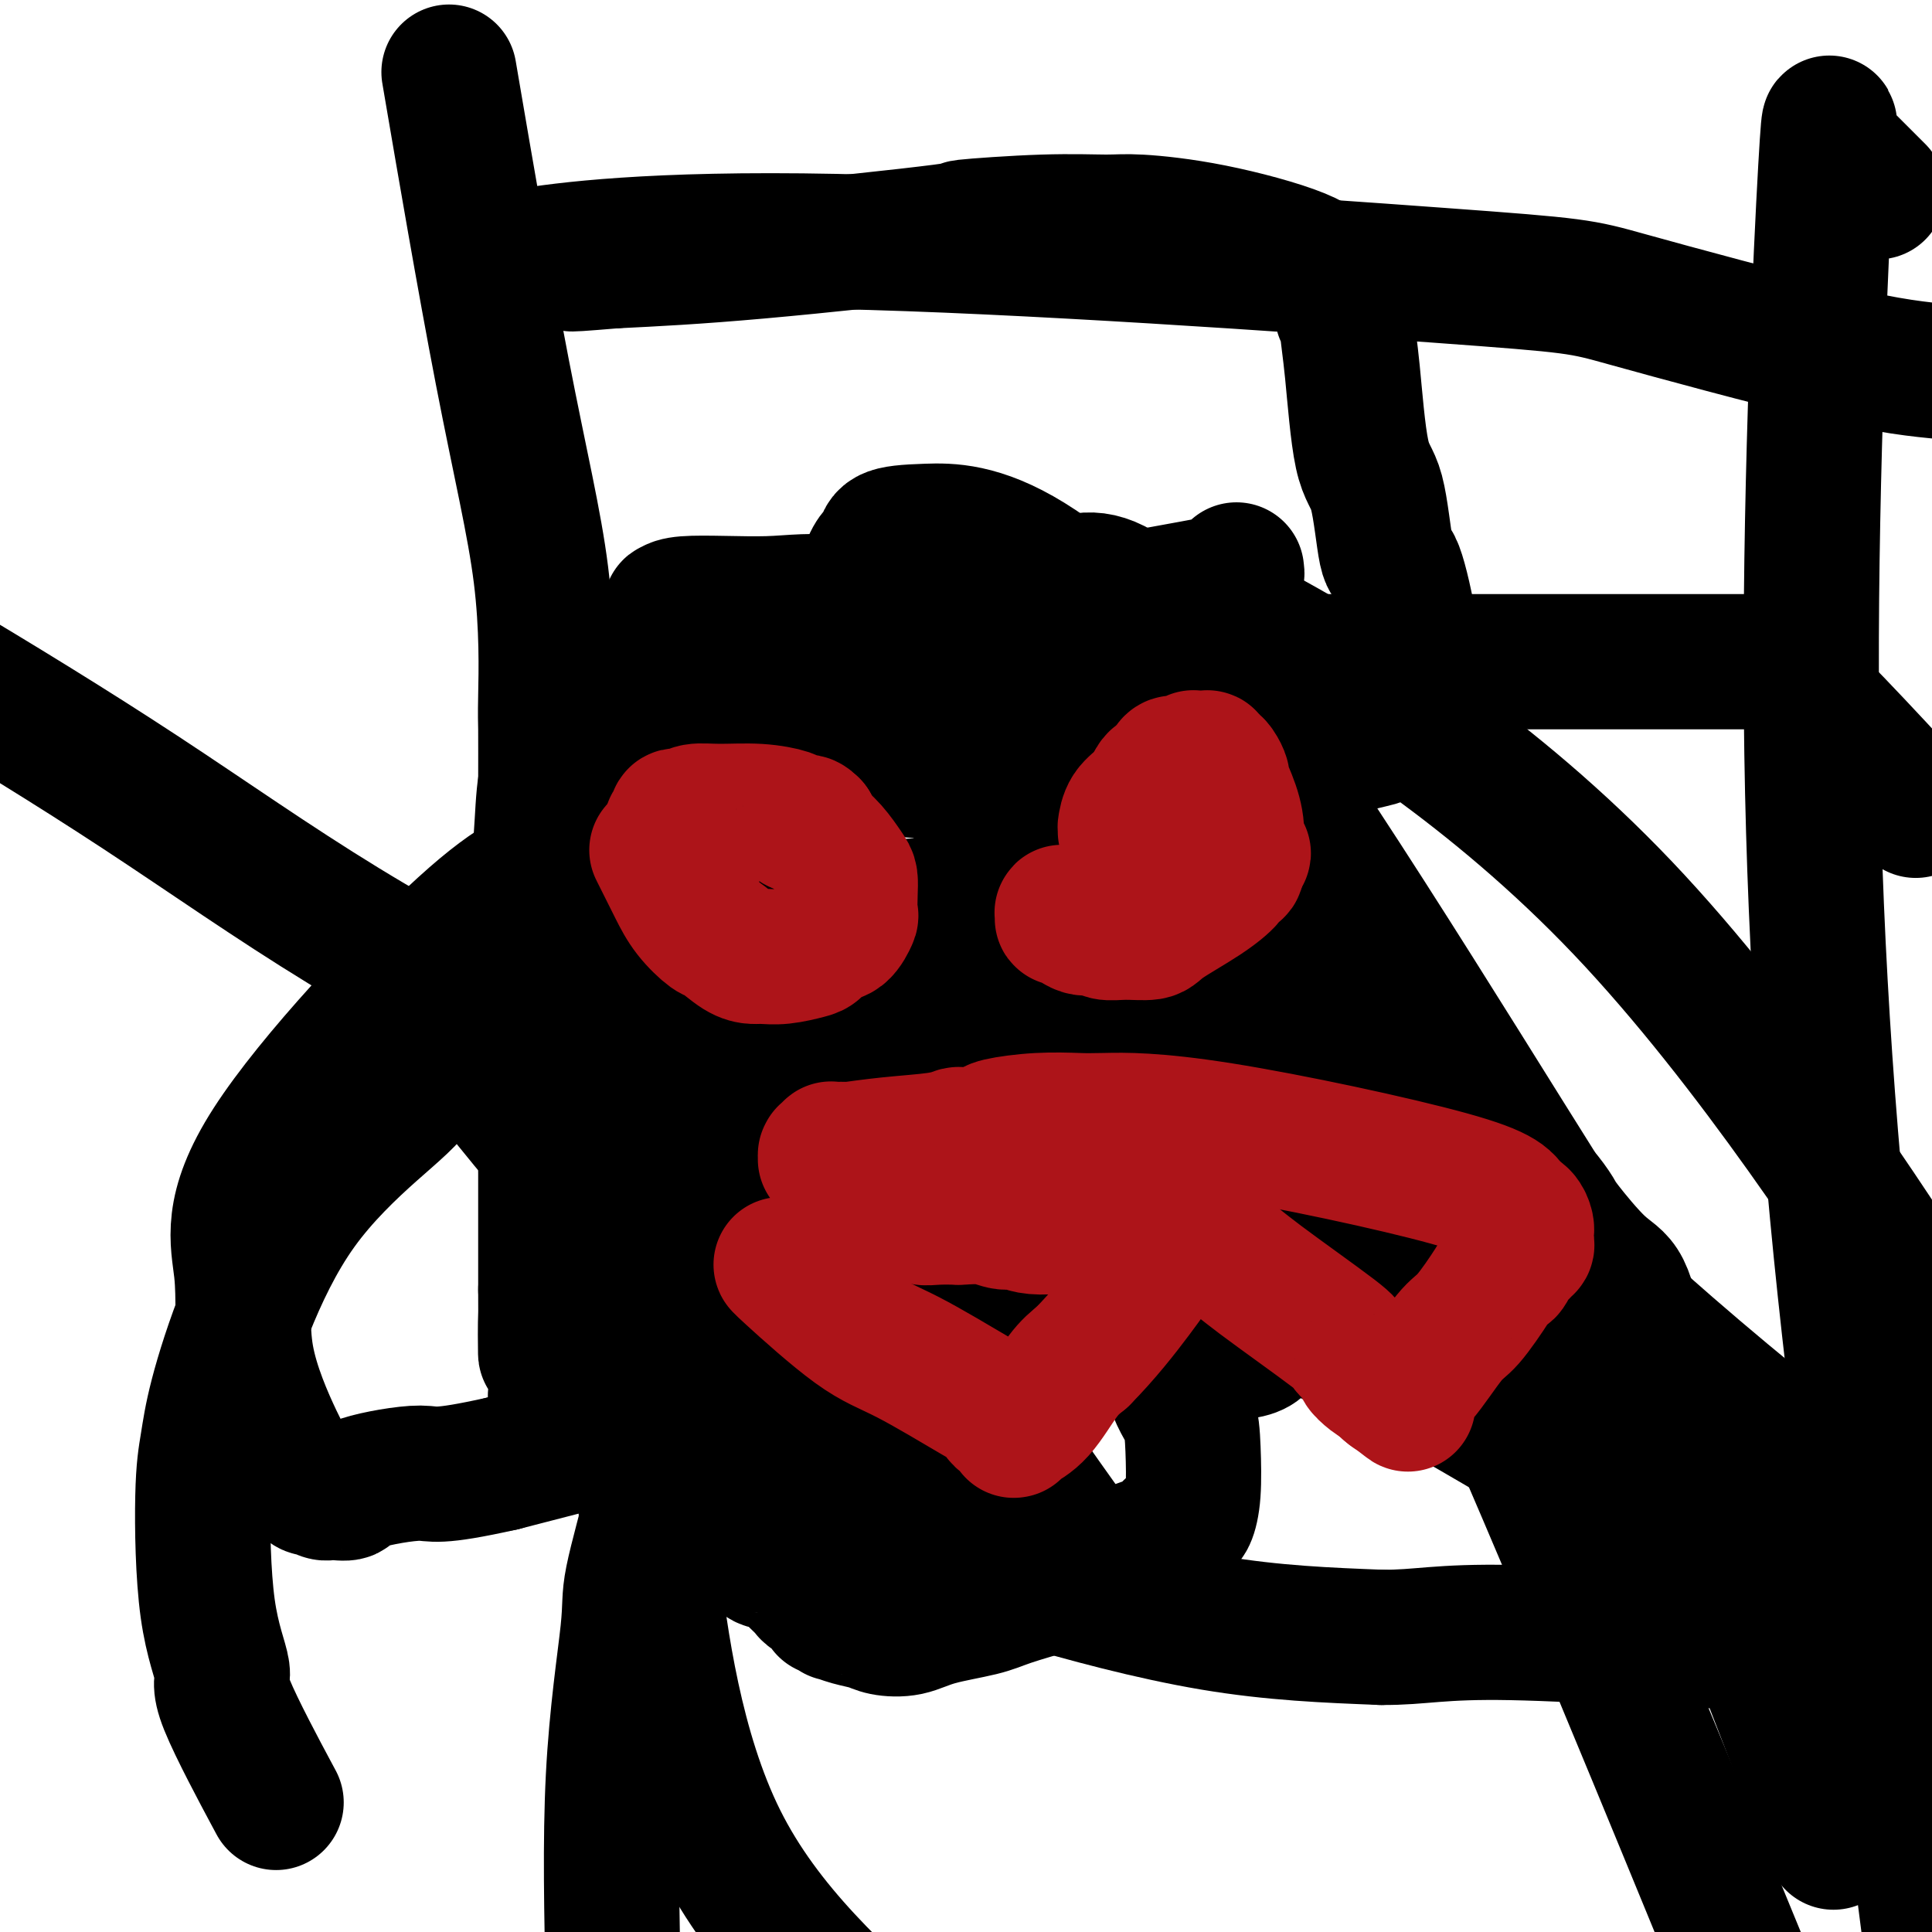
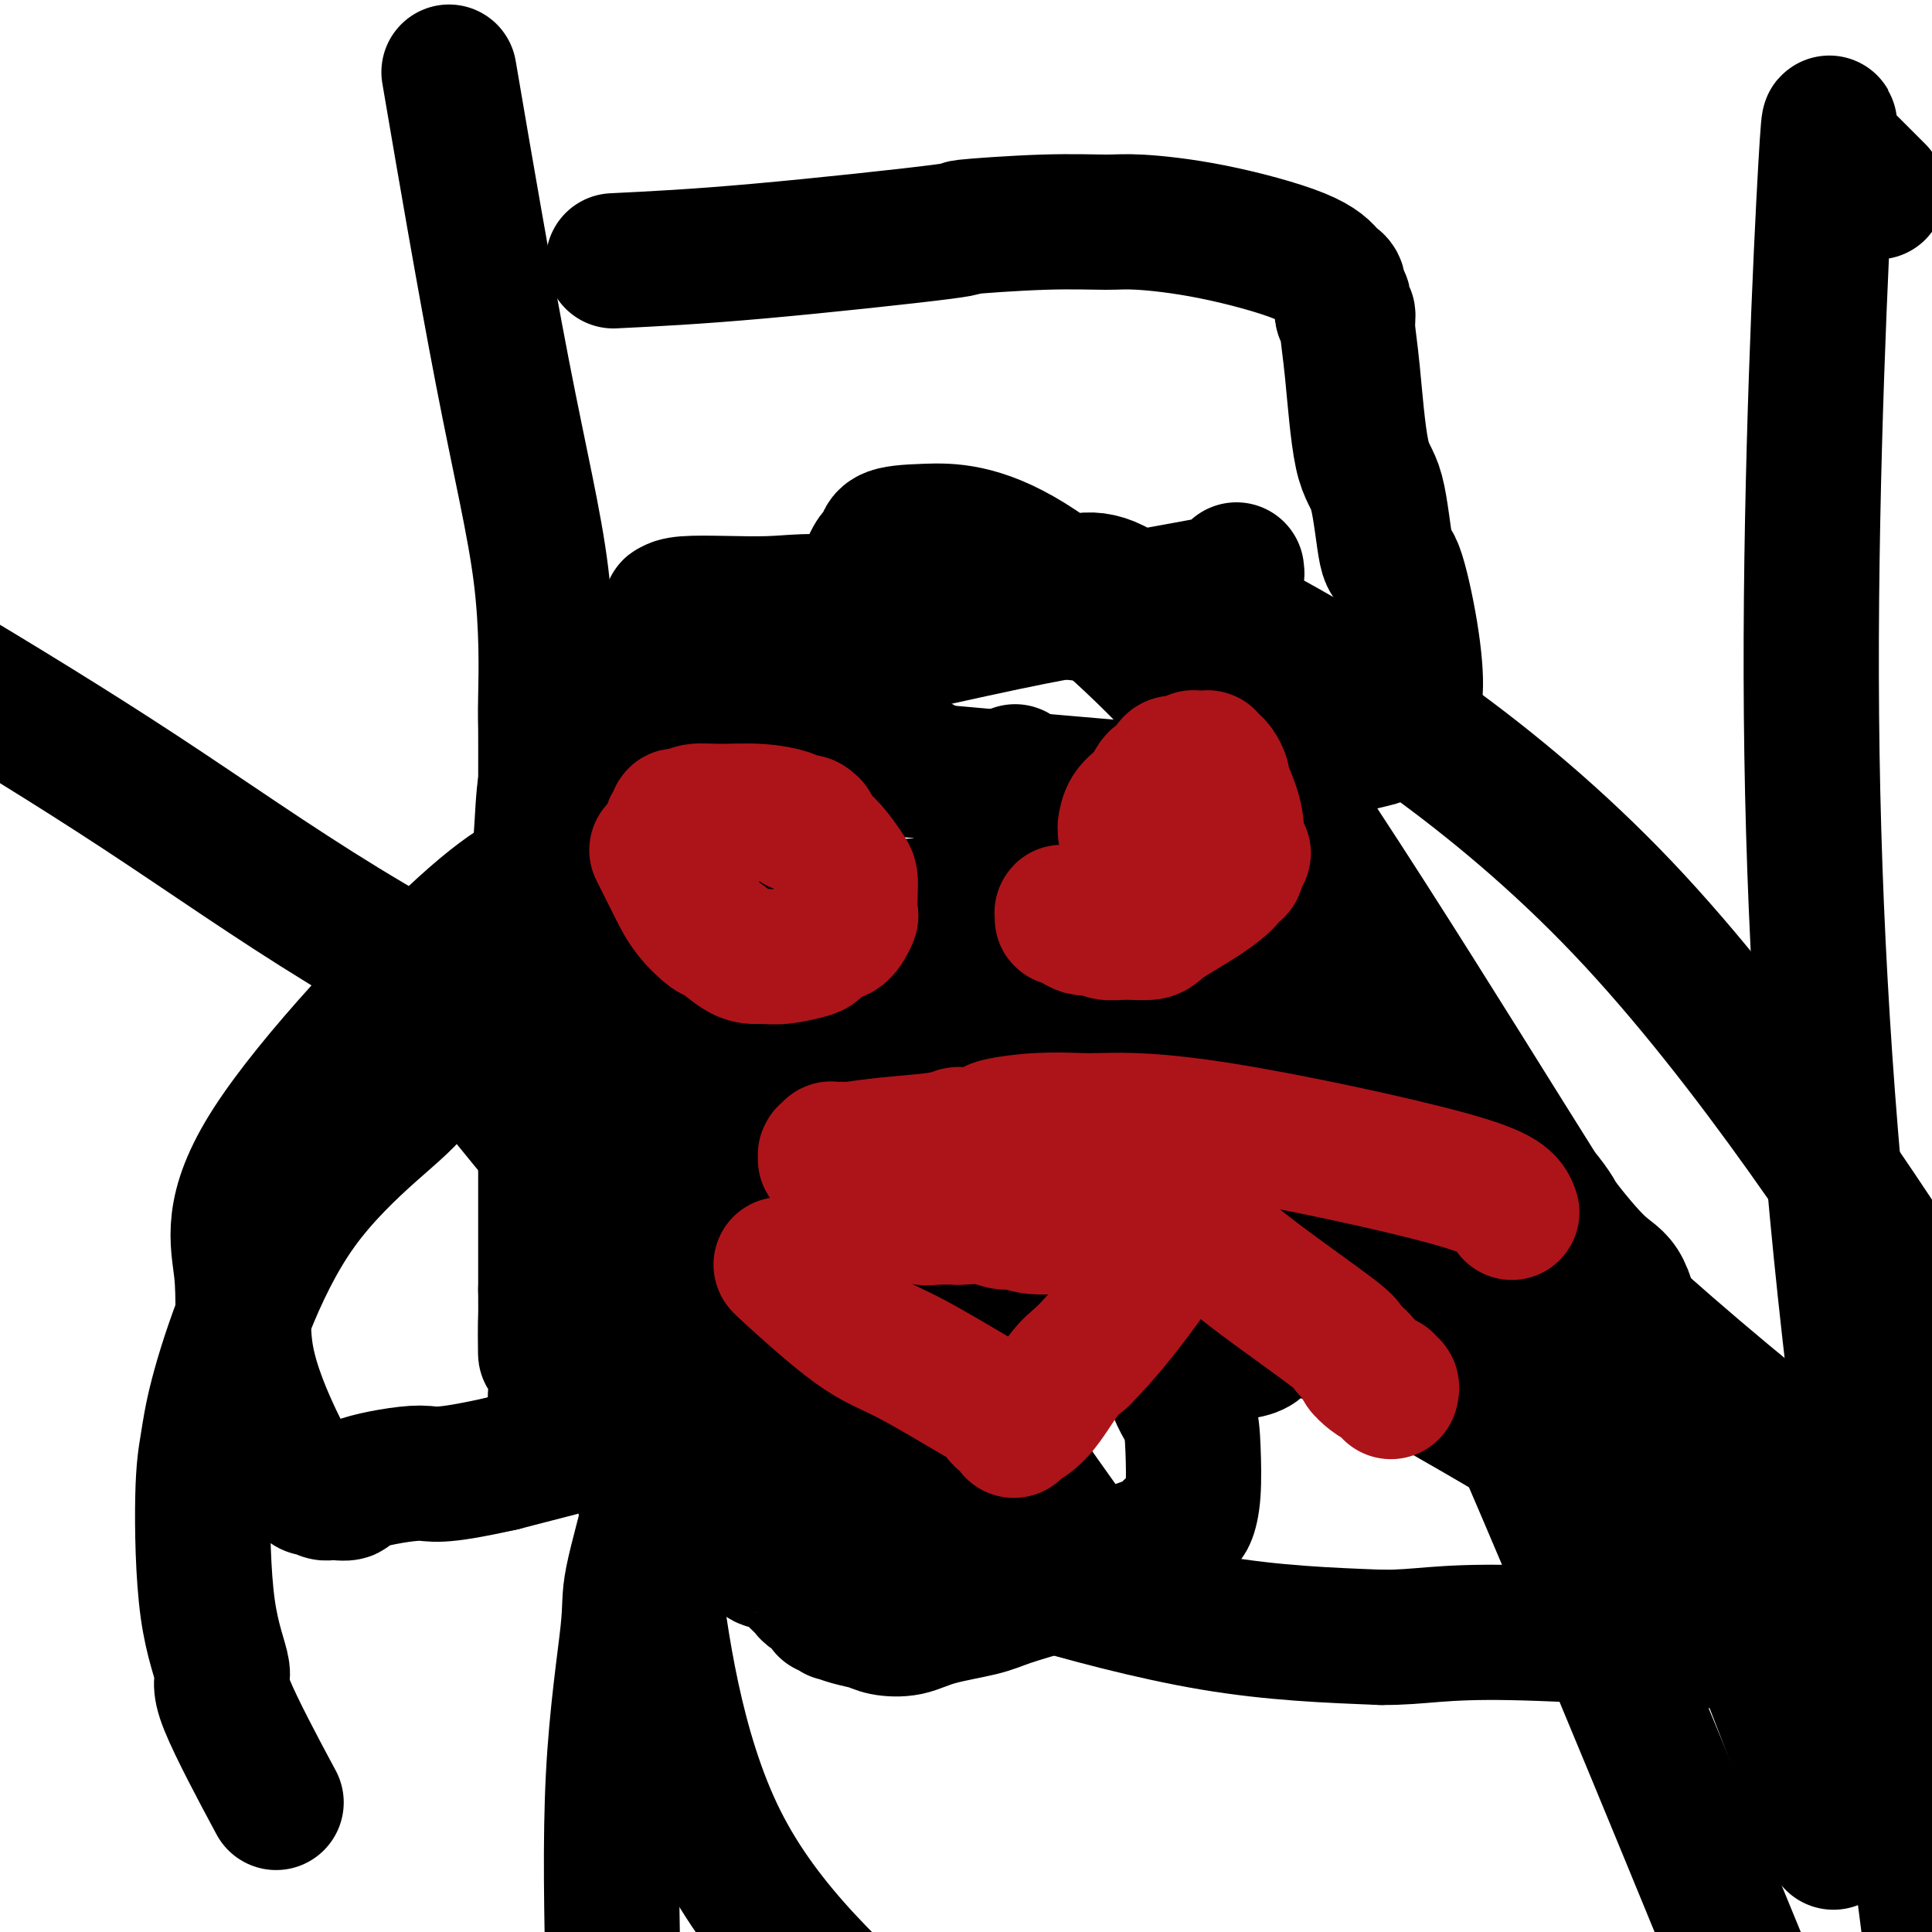
<svg xmlns="http://www.w3.org/2000/svg" viewBox="0 0 400 400" version="1.1">
  <g fill="none" stroke="#000000" stroke-width="28" stroke-linecap="round" stroke-linejoin="round">
    <path d="M94,21c-0.898,-5.261 -1.796,-10.521 0,0c1.796,10.521 6.285,36.824 10,56c3.715,19.176 6.656,31.226 8,42c1.344,10.774 1.092,20.271 1,25c-0.092,4.729 -0.024,4.690 0,7c0.024,2.310 0.003,6.969 0,12c-0.003,5.031 0.013,10.433 0,14c-0.013,3.567 -0.056,5.300 0,11c0.056,5.700 0.211,15.369 0,20c-0.211,4.631 -0.789,4.225 -1,4c-0.211,-0.225 -0.057,-0.271 0,0c0.057,0.271 0.015,0.857 0,1c-0.015,0.143 -0.004,-0.158 0,0c0.004,0.158 0.001,0.773 0,1c-0.001,0.227 -0.000,0.064 0,0c0.000,-0.064 -0.001,-0.028 0,0c0.001,0.028 0.004,0.050 0,0c-0.004,-0.050 -0.015,-0.171 0,0c0.015,0.171 0.057,0.633 0,1c-0.057,0.367 -0.211,0.639 0,0c0.211,-0.639 0.789,-2.191 1,1c0.211,3.191 0.057,11.123 0,16c-0.057,4.877 -0.015,6.699 0,11c0.015,4.301 0.004,11.081 0,15c-0.004,3.919 -0.001,4.977 0,6c0.001,1.023 0.001,2.012 0,3" />
    <path d="M113,267c0.090,23.767 -0.186,9.184 0,5c0.186,-4.184 0.833,2.030 1,5c0.167,2.970 -0.148,2.698 0,3c0.148,0.302 0.758,1.180 1,2c0.242,0.820 0.118,1.582 0,2c-0.118,0.418 -0.228,0.490 0,1c0.228,0.510 0.793,1.457 1,2c0.207,0.543 0.055,0.681 0,1c-0.055,0.319 -0.015,0.817 0,1c0.015,0.183 0.004,0.049 0,0c-0.004,-0.049 -0.001,-0.013 0,0c0.001,0.013 0.000,0.004 0,0c-0.000,-0.004 -0.000,-0.001 0,0c0.000,0.001 0.001,0.000 0,0c-0.001,-0.000 -0.005,-0.000 0,0c0.005,0.000 0.018,0.000 0,0c-0.018,-0.000 -0.067,-0.000 0,0c0.067,0.000 0.249,0.000 0,0c-0.249,-0.000 -0.928,-0.000 -1,0c-0.072,0.000 0.464,0.000 1,0" />
    <path d="M116,289c0.445,3.433 0.056,1.014 1,1c0.944,-0.014 3.219,2.375 5,4c1.781,1.625 3.066,2.486 7,5c3.934,2.514 10.517,6.681 14,9c3.483,2.319 3.865,2.788 5,4c1.135,1.212 3.022,3.166 4,4c0.978,0.834 1.049,0.549 1,1c-0.049,0.451 -0.216,1.639 0,2c0.216,0.361 0.816,-0.107 1,0c0.184,0.107 -0.047,0.787 0,1c0.047,0.213 0.374,-0.041 1,0c0.626,0.041 1.553,0.377 2,1c0.447,0.623 0.414,1.533 1,2c0.586,0.467 1.790,0.491 3,1c1.210,0.509 2.427,1.502 3,2c0.573,0.498 0.503,0.502 1,1c0.497,0.498 1.561,1.491 2,2c0.439,0.509 0.251,0.533 1,1c0.749,0.467 2.433,1.378 3,2c0.567,0.622 0.016,0.954 0,1c-0.016,0.046 0.502,-0.195 1,0c0.498,0.195 0.974,0.826 1,1c0.026,0.174 -0.399,-0.110 0,0c0.399,0.110 1.620,0.612 3,1c1.380,0.388 2.918,0.662 4,1c1.082,0.338 1.709,0.740 3,1c1.291,0.260 3.246,0.376 5,0c1.754,-0.376 3.305,-1.245 6,-2c2.695,-0.755 6.533,-1.396 9,-2c2.467,-0.604 3.562,-1.173 6,-2c2.438,-0.827 6.219,-1.914 10,-3" />
    <path d="M219,328c6.544,-2.020 7.405,-2.569 8,-3c0.595,-0.431 0.925,-0.744 2,-1c1.075,-0.256 2.895,-0.455 4,-1c1.105,-0.545 1.497,-1.437 2,-2c0.503,-0.563 1.119,-0.796 2,-1c0.881,-0.204 2.029,-0.379 3,-1c0.971,-0.621 1.766,-1.687 2,-2c0.234,-0.313 -0.092,0.126 0,0c0.092,-0.126 0.603,-0.816 1,-1c0.397,-0.184 0.681,0.137 1,0c0.319,-0.137 0.673,-0.732 1,-1c0.327,-0.268 0.628,-0.209 1,-1c0.372,-0.791 0.814,-2.431 1,-5c0.186,-2.569 0.117,-6.067 0,-9c-0.117,-2.933 -0.280,-5.301 -1,-7c-0.720,-1.699 -1.997,-2.730 -4,-9c-2.003,-6.270 -4.733,-17.779 -7,-28c-2.267,-10.221 -4.071,-19.153 -5,-23c-0.929,-3.847 -0.984,-2.608 -1,-3c-0.016,-0.392 0.007,-2.415 0,-4c-0.007,-1.585 -0.042,-2.732 0,-3c0.042,-0.268 0.162,0.342 0,0c-0.162,-0.342 -0.608,-1.636 0,-4c0.608,-2.364 2.268,-5.799 3,-8c0.732,-2.201 0.536,-3.167 1,-4c0.464,-0.833 1.586,-1.532 2,-2c0.414,-0.468 0.118,-0.705 0,-1c-0.118,-0.295 -0.059,-0.647 0,-1" />
    <path d="M235,203c0.873,-4.237 0.055,-1.329 0,-1c-0.055,0.329 0.654,-1.921 1,-3c0.346,-1.079 0.329,-0.987 1,-2c0.671,-1.013 2.029,-3.133 3,-5c0.971,-1.867 1.555,-3.483 2,-4c0.445,-0.517 0.750,0.064 1,0c0.250,-0.064 0.446,-0.775 2,-1c1.554,-0.225 4.467,0.036 6,0c1.533,-0.036 1.688,-0.367 5,1c3.312,1.367 9.783,4.433 14,7c4.217,2.567 6.182,4.637 8,7c1.818,2.363 3.490,5.020 6,8c2.510,2.980 5.859,6.283 8,9c2.141,2.717 3.073,4.850 4,6c0.927,1.150 1.848,1.318 3,2c1.152,0.682 2.535,1.877 4,3c1.465,1.123 3.013,2.174 4,3c0.987,0.826 1.415,1.428 2,2c0.585,0.572 1.328,1.113 2,2c0.672,0.887 1.273,2.118 2,3c0.727,0.882 1.580,1.413 2,2c0.420,0.587 0.408,1.228 1,2c0.592,0.772 1.789,1.674 3,3c1.211,1.326 2.435,3.076 3,4c0.565,0.924 0.471,1.021 2,3c1.529,1.979 4.681,5.841 7,8c2.319,2.159 3.805,2.617 5,5c1.195,2.383 2.097,6.692 3,11" />
    <path d="M339,278c0.583,2.167 0.541,2.084 1,3c0.459,0.916 1.418,2.833 2,4c0.582,1.167 0.787,1.586 1,2c0.213,0.414 0.434,0.822 1,2c0.566,1.178 1.478,3.126 2,4c0.522,0.874 0.654,0.672 1,1c0.346,0.328 0.905,1.185 2,2c1.095,0.815 2.727,1.590 4,2c1.273,0.410 2.189,0.457 5,1c2.811,0.543 7.517,1.584 16,2c8.483,0.416 20.741,0.208 33,0" />
-     <path d="M395,166c1.419,1.533 2.837,3.066 0,0c-2.837,-3.066 -9.931,-10.730 -15,-16c-5.069,-5.270 -8.113,-8.144 -10,-10c-1.887,-1.856 -2.616,-2.693 -3,-3c-0.384,-0.307 -0.421,-0.082 -1,0c-0.579,0.082 -1.700,0.022 -2,0c-0.300,-0.022 0.220,-0.006 0,0c-0.220,0.006 -1.180,0.002 -2,0c-0.820,-0.002 -1.501,-0.000 -2,0c-0.499,0.000 -0.815,0.000 -1,0c-0.185,-0.000 -0.237,-0.000 -1,0c-0.763,0.000 -2.236,0.000 -3,0c-0.764,-0.000 -0.819,-0.000 -2,0c-1.181,0.000 -3.490,0.000 -9,0c-5.510,-0.000 -14.223,-0.000 -22,0c-7.777,0.000 -14.619,0.000 -18,0c-3.381,-0.000 -3.302,-0.000 -8,0c-4.698,0.000 -14.174,0.001 -23,0c-8.826,-0.001 -17.003,-0.003 -20,0c-2.997,0.003 -0.814,0.011 -8,0c-7.186,-0.011 -23.742,-0.041 -38,0c-14.258,0.041 -26.216,0.155 -31,0c-4.784,-0.155 -2.392,-0.577 0,-1" />
    <path d="M176,136c-29.475,0.280 -7.664,1.480 1,-1c8.664,-2.480 4.181,-8.640 3,-13c-1.181,-4.360 0.941,-6.921 2,-8c1.059,-1.079 1.053,-0.678 1,-1c-0.053,-0.322 -0.155,-1.368 1,-2c1.155,-0.632 3.567,-0.851 8,-1c4.433,-0.149 10.888,-0.230 21,6c10.112,6.230 23.880,18.769 34,30c10.120,11.231 16.593,21.153 22,31c5.407,9.847 9.749,19.618 18,33c8.251,13.382 20.411,30.375 27,40c6.589,9.625 7.609,11.884 8,13c0.391,1.116 0.155,1.091 0,1c-0.155,-0.091 -0.228,-0.248 0,0c0.228,0.248 0.757,0.902 0,1c-0.757,0.098 -2.799,-0.361 -7,1c-4.201,1.361 -10.559,4.540 -46,-3c-35.441,-7.540 -99.965,-25.799 -144,-44c-44.035,-18.201 -67.581,-36.343 -96,-55c-28.419,-18.657 -61.709,-37.828 -95,-57" />
    <path d="M168,145c-4.256,-2.467 -8.512,-4.933 0,0c8.512,4.933 29.791,17.267 41,24c11.209,6.733 12.349,7.867 20,13c7.651,5.133 21.815,14.267 29,19c7.185,4.733 7.392,5.065 9,7c1.608,1.935 4.616,5.471 6,7c1.384,1.529 1.145,1.050 1,1c-0.145,-0.050 -0.194,0.329 0,1c0.194,0.671 0.631,1.633 1,2c0.369,0.367 0.670,0.137 1,0c0.330,-0.137 0.689,-0.183 1,0c0.311,0.183 0.575,0.594 0,0c-0.575,-0.594 -1.990,-2.192 0,0c1.990,2.192 7.383,8.176 -4,-2c-11.383,-10.176 -39.543,-36.510 -52,-48c-12.457,-11.490 -9.210,-8.136 -8,-7c1.210,1.136 0.382,0.054 -1,-1c-1.382,-1.054 -3.318,-2.081 0,0c3.318,2.081 11.889,7.269 30,23c18.111,15.731 45.761,42.004 66,61c20.239,18.996 33.068,30.713 49,44c15.932,13.287 34.966,28.143 54,43" />
    <path d="M340,313c4.694,2.827 9.387,5.655 0,0c-9.387,-5.655 -32.855,-19.792 -46,-27c-13.145,-7.208 -15.968,-7.486 -33,-16c-17.032,-8.514 -48.274,-25.265 -64,-34c-15.726,-8.735 -15.937,-9.455 -23,-13c-7.063,-3.545 -20.978,-9.916 -27,-13c-6.022,-3.084 -4.152,-2.883 -5,-4c-0.848,-1.117 -4.413,-3.552 -6,-5c-1.587,-1.448 -1.196,-1.908 -2,-3c-0.804,-1.092 -2.803,-2.815 -4,-4c-1.197,-1.185 -1.591,-1.832 -2,-2c-0.409,-0.168 -0.833,0.142 -1,0c-0.167,-0.142 -0.079,-0.735 0,-1c0.079,-0.265 0.147,-0.203 1,-1c0.853,-0.797 2.491,-2.452 20,3c17.509,5.452 50.888,18.013 71,27c20.112,8.987 26.955,14.400 41,21c14.045,6.600 35.290,14.388 53,26c17.710,11.612 31.883,27.049 42,36c10.117,8.951 16.176,11.414 23,15c6.824,3.586 14.412,8.293 22,13" />
    <path d="M187,276c0.390,0.396 0.781,0.793 1,1c0.219,0.207 0.268,0.225 0,1c-0.268,0.775 -0.853,2.307 -1,3c-0.147,0.693 0.145,0.547 0,1c-0.145,0.453 -0.727,1.503 -1,2c-0.273,0.497 -0.238,0.440 -1,0c-0.762,-0.440 -2.320,-1.263 -1,1c1.320,2.263 5.520,7.611 -5,1c-10.520,-6.611 -35.759,-25.180 -49,-35c-13.241,-9.820 -14.485,-10.892 -18,-15c-3.515,-4.108 -9.302,-11.254 -12,-15c-2.698,-3.746 -2.309,-4.092 -2,-6c0.309,-1.908 0.536,-5.377 1,-7c0.464,-1.623 1.163,-1.398 1,-2c-0.163,-0.602 -1.190,-2.029 4,-5c5.190,-2.971 16.595,-7.485 28,-12" />
    <path d="M132,189c9.760,-1.848 20.159,-0.467 30,1c9.841,1.467 19.123,3.020 30,6c10.877,2.980 23.349,7.389 30,10c6.651,2.611 7.482,3.426 13,7c5.518,3.574 15.723,9.907 21,14c5.277,4.093 5.628,5.946 6,7c0.372,1.054 0.767,1.310 2,3c1.233,1.690 3.304,4.815 5,8c1.696,3.185 3.015,6.432 4,8c0.985,1.568 1.634,1.458 2,4c0.366,2.542 0.449,7.737 0,10c-0.449,2.263 -1.431,1.594 -2,2c-0.569,0.406 -0.724,1.887 -3,3c-2.276,1.113 -6.672,1.856 -8,4c-1.328,2.144 0.412,5.687 -19,3c-19.412,-2.687 -59.975,-11.606 -82,-19c-22.025,-7.394 -25.513,-13.263 -33,-19c-7.487,-5.737 -18.973,-11.341 -27,-18c-8.027,-6.659 -12.595,-14.372 -15,-18c-2.405,-3.628 -2.648,-3.169 -3,-3c-0.352,0.169 -0.815,0.048 -1,0c-0.185,-0.048 -0.093,-0.024 0,0" />
    <path d="M256,118c0.068,0.452 0.136,0.904 0,1c-0.136,0.096 -0.475,-0.164 -1,0c-0.525,0.164 -1.235,0.754 -1,1c0.235,0.246 1.415,0.150 -3,1c-4.415,0.850 -14.424,2.647 -22,4c-7.576,1.353 -12.720,2.261 -21,4c-8.280,1.739 -19.696,4.310 -32,7c-12.304,2.690 -25.497,5.498 -32,7c-6.503,1.502 -6.318,1.697 -7,2c-0.682,0.303 -2.232,0.714 -3,1c-0.768,0.286 -0.753,0.449 -1,1c-0.247,0.551 -0.756,1.491 -1,2c-0.244,0.509 -0.223,0.585 -1,3c-0.777,2.415 -2.354,7.167 -4,17c-1.646,9.833 -3.363,24.746 -4,33c-0.637,8.254 -0.196,9.848 2,22c2.196,12.152 6.145,34.863 13,50c6.855,15.137 16.616,22.700 26,29c9.384,6.300 18.392,11.338 26,15c7.608,3.662 13.818,5.947 24,9c10.182,3.053 24.338,6.872 37,9c12.662,2.128 23.831,2.564 35,3" />
    <path d="M286,339c8.345,0.060 11.708,-1.292 27,-1c15.292,0.292 42.512,2.226 61,2c18.488,-0.226 28.244,-2.613 38,-5" />
    <path d="M398,271c5.009,7.809 10.018,15.617 0,0c-10.018,-15.617 -35.063,-54.661 -62,-83c-26.937,-28.339 -55.766,-45.974 -70,-54c-14.234,-8.026 -13.872,-6.444 -19,-6c-5.128,0.444 -15.747,-0.250 -23,-1c-7.253,-0.750 -11.139,-1.557 -24,0c-12.861,1.557 -34.697,5.478 -49,9c-14.303,3.522 -21.075,6.644 -25,9c-3.925,2.356 -5.005,3.945 -7,6c-1.995,2.055 -4.906,4.576 -6,11c-1.094,6.424 -0.373,16.752 -3,20c-2.627,3.248 -8.604,-0.583 0,12c8.604,12.583 31.789,41.582 48,61c16.211,19.418 25.448,29.255 31,35c5.552,5.745 7.420,7.396 9,8c1.580,0.604 2.872,0.159 4,0c1.128,-0.159 2.092,-0.033 3,0c0.908,0.033 1.761,-0.029 2,0c0.239,0.029 -0.136,0.148 0,0c0.136,-0.148 0.783,-0.564 1,-1c0.217,-0.436 0.005,-0.891 0,-1c-0.005,-0.109 0.195,0.128 0,0c-0.195,-0.128 -0.787,-0.620 -1,-1c-0.213,-0.380 -0.047,-0.648 -1,-1c-0.953,-0.352 -3.026,-0.788 -4,-1c-0.974,-0.212 -0.849,-0.201 -6,-1c-5.151,-0.799 -15.579,-2.407 -25,-2c-9.421,0.407 -17.835,2.831 -22,4c-4.165,1.169 -4.083,1.085 -4,1" />
    <path d="M145,295c-4.284,1.175 -1.995,1.614 -2,2c-0.005,0.386 -2.305,0.720 -3,1c-0.695,0.280 0.216,0.508 0,1c-0.216,0.492 -1.560,1.250 -2,2c-0.440,0.750 0.025,1.492 0,2c-0.025,0.508 -0.540,0.783 -1,1c-0.460,0.217 -0.867,0.378 -1,1c-0.133,0.622 0.006,1.705 -1,6c-1.006,4.295 -3.156,11.801 -4,16c-0.844,4.199 -0.381,5.092 -1,11c-0.619,5.908 -2.320,16.831 -3,30c-0.680,13.169 -0.340,28.585 0,44" />
    <path d="M56,371c1.011,1.887 2.021,3.774 0,0c-2.021,-3.774 -7.075,-13.210 -9,-18c-1.925,-4.790 -0.723,-4.936 -1,-7c-0.277,-2.064 -2.035,-6.046 -3,-13c-0.965,-6.954 -1.137,-16.880 -1,-23c0.137,-6.120 0.584,-8.434 1,-11c0.416,-2.566 0.800,-5.385 2,-10c1.200,-4.615 3.215,-11.027 6,-18c2.785,-6.973 6.338,-14.508 11,-21c4.662,-6.492 10.432,-11.940 15,-16c4.568,-4.060 7.935,-6.732 10,-10c2.065,-3.268 2.828,-7.132 14,-13c11.172,-5.868 32.752,-13.740 45,-18c12.248,-4.260 15.163,-4.907 20,-5c4.837,-0.093 11.596,0.368 18,0c6.404,-0.368 12.452,-1.565 19,0c6.548,1.565 13.595,5.893 20,9c6.405,3.107 12.166,4.992 16,7c3.834,2.008 5.739,4.139 8,6c2.261,1.861 4.877,3.453 7,5c2.123,1.547 3.752,3.050 5,4c1.248,0.950 2.116,1.346 3,2c0.884,0.654 1.786,1.564 2,2c0.214,0.436 -0.260,0.397 0,1c0.260,0.603 1.254,1.849 1,3c-0.254,1.151 -1.756,2.209 0,1c1.756,-1.209 6.770,-4.685 -1,3c-7.770,7.685 -28.323,26.531 -44,37c-15.677,10.469 -26.479,12.563 -45,17c-18.521,4.437 -44.760,11.219 -71,18" />
    <path d="M104,303c-14.143,3.149 -14.002,2.022 -17,2c-2.998,-0.022 -9.136,1.062 -12,2c-2.864,0.938 -2.453,1.732 -3,2c-0.547,0.268 -2.050,0.011 -3,0c-0.950,-0.011 -1.346,0.222 -2,0c-0.654,-0.222 -1.567,-0.901 -2,-1c-0.433,-0.099 -0.386,0.380 -1,0c-0.614,-0.380 -1.891,-1.621 -3,-3c-1.109,-1.379 -2.052,-2.898 -4,-7c-1.948,-4.102 -4.902,-10.788 -6,-17c-1.098,-6.212 -0.339,-11.948 -1,-18c-0.661,-6.052 -2.741,-12.418 6,-26c8.741,-13.582 28.304,-34.381 40,-45c11.696,-10.619 15.524,-11.059 24,-15c8.476,-3.941 21.601,-11.382 33,-15c11.399,-3.618 21.074,-3.413 29,-3c7.926,0.413 14.103,1.033 25,2c10.897,0.967 26.514,2.281 35,3c8.486,0.719 9.842,0.844 11,1c1.158,0.156 2.120,0.344 3,0c0.880,-0.344 1.679,-1.220 4,-2c2.321,-0.780 6.162,-1.466 8,-2c1.838,-0.534 1.671,-0.918 3,-2c1.329,-1.082 4.153,-2.863 7,-4c2.847,-1.137 5.719,-1.629 7,-2c1.281,-0.371 0.973,-0.622 1,-1c0.027,-0.378 0.389,-0.885 1,-1c0.611,-0.115 1.472,0.161 2,0c0.528,-0.161 0.722,-0.760 1,-1c0.278,-0.240 0.639,-0.120 1,0" />
    <path d="M291,150c5.349,-2.495 1.222,-1.233 0,-1c-1.222,0.233 0.462,-0.563 1,-1c0.538,-0.437 -0.068,-0.516 0,-1c0.068,-0.484 0.812,-1.372 1,-4c0.188,-2.628 -0.180,-6.995 -1,-12c-0.820,-5.005 -2.093,-10.647 -3,-13c-0.907,-2.353 -1.448,-1.417 -2,-4c-0.552,-2.583 -1.113,-8.686 -2,-12c-0.887,-3.314 -2.098,-3.840 -3,-8c-0.902,-4.160 -1.496,-11.956 -2,-17c-0.504,-5.044 -0.920,-7.337 -1,-9c-0.080,-1.663 0.174,-2.697 0,-3c-0.174,-0.303 -0.778,0.126 -1,0c-0.222,-0.126 -0.064,-0.806 0,-1c0.064,-0.194 0.032,0.099 0,0c-0.032,-0.099 -0.065,-0.591 0,-1c0.065,-0.409 0.228,-0.736 0,-1c-0.228,-0.264 -0.847,-0.464 -1,-1c-0.153,-0.536 0.161,-1.408 0,-2c-0.161,-0.592 -0.797,-0.904 -1,-1c-0.203,-0.096 0.028,0.023 0,0c-0.028,-0.023 -0.315,-0.188 -1,-1c-0.685,-0.812 -1.767,-2.271 -6,-4c-4.233,-1.729 -11.618,-3.727 -18,-5c-6.382,-1.273 -11.763,-1.819 -15,-2c-3.237,-0.181 -4.331,0.003 -7,0c-2.669,-0.003 -6.914,-0.194 -13,0c-6.086,0.194 -14.013,0.774 -16,1c-1.987,0.226 1.965,0.099 -5,1c-6.965,0.901 -24.847,2.829 -38,4c-13.153,1.171 -21.576,1.586 -30,2" />
-     <path d="M127,54c-14.665,1.238 -6.826,0.332 -5,0c1.826,-0.332 -2.361,-0.089 -5,0c-2.639,0.089 -3.730,0.024 -4,0c-0.270,-0.024 0.282,-0.006 0,0c-0.282,0.006 -1.399,0.002 -2,0c-0.601,-0.002 -0.687,-0.000 -1,0c-0.313,0.000 -0.855,0.000 -1,0c-0.145,-0.000 0.105,-0.000 0,0c-0.105,0.000 -0.566,0.000 -1,0c-0.434,-0.000 -0.842,-0.000 -1,0c-0.158,0.000 -0.068,0.001 0,0c0.068,-0.001 0.113,-0.004 0,0c-0.113,0.004 -0.384,0.015 0,0c0.384,-0.015 1.424,-0.055 0,0c-1.424,0.055 -5.313,0.207 2,-1c7.313,-1.207 25.827,-3.771 64,-3c38.173,0.771 96.005,4.877 125,7c28.995,2.123 29.152,2.264 39,5c9.848,2.736 29.385,8.067 42,11c12.615,2.933 18.307,3.466 24,4" />
    <path d="M388,39c0.619,0.619 1.238,1.238 0,0c-1.238,-1.238 -4.332,-4.332 -6,-6c-1.668,-1.668 -1.911,-1.909 -2,-2c-0.089,-0.091 -0.023,-0.030 0,0c0.023,0.030 0.002,0.030 0,0c-0.002,-0.030 0.014,-0.090 0,0c-0.014,0.090 -0.057,0.330 0,0c0.057,-0.330 0.214,-1.231 0,0c-0.214,1.231 -0.797,4.594 -1,1c-0.203,-3.594 -0.024,-14.145 -1,3c-0.976,17.145 -3.107,61.987 -3,105c0.107,43.013 2.452,84.196 7,127c4.548,42.804 11.299,87.230 15,114c3.701,26.770 4.350,35.885 5,45" />
    <path d="M354,391c5.781,14.070 11.562,28.140 0,0c-11.562,-28.140 -40.466,-98.491 -55,-129c-14.534,-30.509 -14.698,-21.177 -19,-21c-4.302,0.177 -12.743,-8.800 -19,-14c-6.257,-5.200 -10.329,-6.621 -14,-9c-3.671,-2.379 -6.941,-5.714 -9,-7c-2.059,-1.286 -2.908,-0.523 -10,-2c-7.092,-1.477 -20.428,-5.196 -30,-8c-9.572,-2.804 -15.382,-4.695 -19,-6c-3.618,-1.305 -5.046,-2.024 -8,-3c-2.954,-0.976 -7.435,-2.207 -10,-3c-2.565,-0.793 -3.214,-1.146 -4,-1c-0.786,0.146 -1.708,0.792 -2,1c-0.292,0.208 0.045,-0.023 0,0c-0.045,0.023 -0.471,0.299 -1,1c-0.529,0.701 -1.159,1.828 -1,2c0.159,0.172 1.109,-0.612 0,3c-1.109,3.612 -4.275,11.620 -8,30c-3.725,18.380 -8.009,47.133 -10,64c-1.991,16.867 -1.690,21.849 0,36c1.690,14.151 4.769,37.472 14,56c9.231,18.528 24.616,32.264 40,46" />
    <path d="M376,372c3.119,8.142 6.237,16.284 0,0c-6.237,-16.284 -21.831,-56.995 -30,-77c-8.169,-20.005 -8.914,-19.303 -27,-48c-18.086,-28.697 -53.513,-86.791 -73,-111c-19.487,-24.209 -23.036,-14.533 -33,-11c-9.964,3.533 -26.344,0.923 -36,0c-9.656,-0.923 -12.587,-0.157 -18,0c-5.413,0.157 -13.309,-0.293 -17,0c-3.691,0.293 -3.179,1.330 -3,2c0.179,0.670 0.024,0.971 0,0c-0.024,-0.971 0.082,-3.216 -1,3c-1.082,6.216 -3.352,20.893 2,42c5.352,21.107 18.325,48.644 36,78c17.675,29.356 40.050,60.530 49,73c8.950,12.470 4.475,6.235 0,0" />
  </g>
  <g fill="none" stroke="#AD1419" stroke-width="28" stroke-linecap="round" stroke-linejoin="round">
    <path d="M221,189c0.113,-0.008 0.226,-0.016 0,0c-0.226,0.016 -0.791,0.055 -1,0c-0.209,-0.055 -0.061,-0.203 0,0c0.061,0.203 0.037,0.757 0,1c-0.037,0.243 -0.086,0.174 0,0c0.086,-0.174 0.306,-0.453 1,0c0.694,0.453 1.860,1.639 3,2c1.140,0.361 2.254,-0.103 3,0c0.746,0.103 1.125,0.773 2,1c0.875,0.227 2.246,0.012 4,0c1.754,-0.012 3.891,0.180 5,0c1.109,-0.180 1.191,-0.732 3,-2c1.809,-1.268 5.347,-3.254 8,-5c2.653,-1.746 4.423,-3.253 5,-4c0.577,-0.747 -0.038,-0.735 0,-1c0.038,-0.265 0.728,-0.809 1,-1c0.272,-0.191 0.124,-0.031 0,0c-0.124,0.031 -0.226,-0.069 0,0c0.226,0.069 0.779,0.305 1,0c0.221,-0.305 0.111,-1.153 0,-2" />
-     <path d="M256,178c2.777,-2.381 0.721,-0.832 0,-1c-0.721,-0.168 -0.105,-2.051 0,-4c0.105,-1.949 -0.301,-3.962 -1,-6c-0.699,-2.038 -1.690,-4.102 -2,-5c-0.310,-0.898 0.062,-0.632 0,-1c-0.062,-0.368 -0.556,-1.370 -1,-2c-0.444,-0.630 -0.836,-0.887 -1,-1c-0.164,-0.113 -0.101,-0.083 0,0c0.101,0.083 0.238,0.218 0,0c-0.238,-0.218 -0.851,-0.791 -1,-1c-0.149,-0.209 0.166,-0.056 0,0c-0.166,0.056 -0.814,0.014 -1,0c-0.186,-0.014 0.088,0.000 0,0c-0.088,-0.000 -0.538,-0.015 -1,0c-0.462,0.015 -0.935,0.058 -1,0c-0.065,-0.058 0.277,-0.219 0,0c-0.277,0.219 -1.173,0.816 -2,1c-0.827,0.184 -1.585,-0.047 -2,0c-0.415,0.047 -0.486,0.371 -1,1c-0.514,0.629 -1.472,1.564 -2,2c-0.528,0.436 -0.625,0.375 -1,1c-0.375,0.625 -1.029,1.937 -2,3c-0.971,1.063 -2.260,1.879 -3,3c-0.740,1.121 -0.930,2.548 -1,3c-0.070,0.452 -0.019,-0.071 0,0c0.019,0.071 0.005,0.734 0,1c-0.005,0.266 -0.003,0.133 0,0" />
+     <path d="M256,178c2.777,-2.381 0.721,-0.832 0,-1c-0.721,-0.168 -0.105,-2.051 0,-4c0.105,-1.949 -0.301,-3.962 -1,-6c-0.699,-2.038 -1.690,-4.102 -2,-5c-0.310,-0.898 0.062,-0.632 0,-1c-0.062,-0.368 -0.556,-1.370 -1,-2c-0.444,-0.630 -0.836,-0.887 -1,-1c0.101,0.083 0.238,0.218 0,0c-0.238,-0.218 -0.851,-0.791 -1,-1c-0.149,-0.209 0.166,-0.056 0,0c-0.166,0.056 -0.814,0.014 -1,0c-0.186,-0.014 0.088,0.000 0,0c-0.088,-0.000 -0.538,-0.015 -1,0c-0.462,0.015 -0.935,0.058 -1,0c-0.065,-0.058 0.277,-0.219 0,0c-0.277,0.219 -1.173,0.816 -2,1c-0.827,0.184 -1.585,-0.047 -2,0c-0.415,0.047 -0.486,0.371 -1,1c-0.514,0.629 -1.472,1.564 -2,2c-0.528,0.436 -0.625,0.375 -1,1c-0.375,0.625 -1.029,1.937 -2,3c-0.971,1.063 -2.260,1.879 -3,3c-0.740,1.121 -0.930,2.548 -1,3c-0.070,0.452 -0.019,-0.071 0,0c0.019,0.071 0.005,0.734 0,1c-0.005,0.266 -0.003,0.133 0,0" />
    <path d="M136,176c0.354,0.708 0.708,1.416 1,2c0.292,0.584 0.524,1.043 1,2c0.476,0.957 1.198,2.410 2,4c0.802,1.590 1.685,3.316 3,5c1.315,1.684 3.061,3.327 4,4c0.939,0.673 1.071,0.377 2,1c0.929,0.623 2.655,2.164 4,3c1.345,0.836 2.310,0.968 3,1c0.690,0.032 1.104,-0.037 2,0c0.896,0.037 2.274,0.181 4,0c1.726,-0.181 3.801,-0.687 5,-1c1.199,-0.313 1.523,-0.434 2,-1c0.477,-0.566 1.109,-1.575 2,-2c0.891,-0.425 2.043,-0.264 3,-1c0.957,-0.736 1.719,-2.369 2,-3c0.281,-0.631 0.081,-0.258 0,-1c-0.081,-0.742 -0.042,-2.597 0,-4c0.042,-1.403 0.089,-2.354 0,-3c-0.089,-0.646 -0.312,-0.988 -1,-2c-0.688,-1.012 -1.839,-2.696 -3,-4c-1.161,-1.304 -2.332,-2.230 -3,-3c-0.668,-0.770 -0.834,-1.385 -1,-2" />
    <path d="M168,171c-1.567,-1.653 -1.485,-0.285 -2,0c-0.515,0.285 -1.626,-0.513 -2,-1c-0.374,-0.487 -0.012,-0.663 -1,-1c-0.988,-0.337 -3.325,-0.836 -6,-1c-2.675,-0.164 -5.688,0.008 -8,0c-2.312,-0.008 -3.925,-0.195 -5,0c-1.075,0.195 -1.613,0.774 -2,1c-0.387,0.226 -0.624,0.101 -1,0c-0.376,-0.101 -0.890,-0.178 -1,0c-0.110,0.178 0.185,0.611 0,1c-0.185,0.389 -0.848,0.733 -1,1c-0.152,0.267 0.208,0.458 0,1c-0.208,0.542 -0.985,1.436 -1,2c-0.015,0.564 0.732,0.800 1,1c0.268,0.200 0.057,0.364 0,1c-0.057,0.636 0.039,1.742 0,2c-0.039,0.258 -0.213,-0.334 0,0c0.213,0.334 0.814,1.592 1,2c0.186,0.408 -0.043,-0.035 0,0c0.043,0.035 0.358,0.548 1,1c0.642,0.452 1.612,0.843 2,1c0.388,0.157 0.194,0.078 0,0" />
    <path d="M162,262c-0.396,-0.277 -0.792,-0.555 2,2c2.792,2.555 8.772,7.941 13,11c4.228,3.059 6.705,3.790 11,6c4.295,2.210 10.407,5.899 14,8c3.593,2.101 4.665,2.615 5,3c0.335,0.385 -0.068,0.643 0,1c0.068,0.357 0.607,0.814 1,1c0.393,0.186 0.641,0.101 1,0c0.359,-0.101 0.828,-0.220 1,0c0.172,0.220 0.046,0.777 0,1c-0.046,0.223 -0.012,0.112 0,0c0.012,-0.112 0.002,-0.225 0,0c-0.002,0.225 0.004,0.788 0,1c-0.004,0.212 -0.018,0.072 0,0c0.018,-0.072 0.068,-0.077 0,0c-0.068,0.077 -0.255,0.236 0,0c0.255,-0.236 0.952,-0.867 1,-1c0.048,-0.133 -0.554,0.232 0,0c0.554,-0.232 2.265,-1.063 4,-3c1.735,-1.937 3.496,-4.982 5,-7c1.504,-2.018 2.752,-3.009 4,-4" />
    <path d="M224,281c4.522,-4.551 8.326,-9.429 11,-13c2.674,-3.571 4.219,-5.836 5,-7c0.781,-1.164 0.798,-1.226 1,-2c0.202,-0.774 0.590,-2.260 1,-3c0.410,-0.740 0.842,-0.734 1,-1c0.158,-0.266 0.042,-0.804 0,-1c-0.042,-0.196 -0.010,-0.052 0,0c0.010,0.052 -0.001,0.010 0,0c0.001,-0.010 0.016,0.013 0,0c-0.016,-0.013 -0.063,-0.062 0,0c0.063,0.062 0.235,0.234 0,0c-0.235,-0.234 -0.879,-0.875 1,0c1.879,0.875 6.281,3.264 9,5c2.719,1.736 3.757,2.817 8,6c4.243,3.183 11.693,8.467 15,11c3.307,2.533 2.472,2.315 3,3c0.528,0.685 2.419,2.274 3,3c0.581,0.726 -0.146,0.591 0,1c0.146,0.409 1.167,1.362 2,2c0.833,0.638 1.477,0.959 2,1c0.523,0.041 0.925,-0.199 1,0c0.075,0.199 -0.176,0.838 0,1c0.176,0.162 0.779,-0.152 1,0c0.221,0.152 0.059,0.772 0,1c-0.059,0.228 -0.017,0.065 0,0c0.017,-0.065 0.008,-0.033 0,0" />
-     <path d="M288,288c6.824,5.260 1.884,1.410 0,0c-1.884,-1.410 -0.713,-0.382 0,0c0.713,0.382 0.968,0.116 1,0c0.032,-0.116 -0.157,-0.083 0,0c0.157,0.083 0.662,0.217 1,0c0.338,-0.217 0.510,-0.785 1,-1c0.490,-0.215 1.297,-0.076 3,-2c1.703,-1.924 4.301,-5.911 6,-8c1.699,-2.089 2.498,-2.281 4,-4c1.502,-1.719 3.708,-4.966 5,-7c1.292,-2.034 1.671,-2.854 2,-3c0.329,-0.146 0.609,0.381 1,0c0.391,-0.381 0.893,-1.670 1,-2c0.107,-0.330 -0.183,0.300 0,0c0.183,-0.300 0.837,-1.529 1,-2c0.163,-0.471 -0.167,-0.182 0,0c0.167,0.182 0.829,0.259 1,0c0.171,-0.259 -0.150,-0.853 0,-1c0.150,-0.147 0.772,0.153 1,0c0.228,-0.153 0.061,-0.759 0,-1c-0.061,-0.241 -0.016,-0.116 0,0c0.016,0.116 0.004,0.223 0,0c-0.004,-0.223 -0.001,-0.777 0,-1c0.001,-0.223 0.001,-0.114 0,0c-0.001,0.114 -0.002,0.234 0,0c0.002,-0.234 0.009,-0.822 0,-1c-0.009,-0.178 -0.033,0.055 0,0c0.033,-0.055 0.124,-0.400 0,-1c-0.124,-0.600 -0.464,-1.457 -1,-2c-0.536,-0.543 -1.268,-0.771 -2,-1" />
    <path d="M313,251c-0.773,-2.249 -1.704,-3.871 -13,-7c-11.296,-3.129 -32.957,-7.763 -47,-10c-14.043,-2.237 -20.468,-2.075 -24,-2c-3.532,0.075 -4.170,0.062 -6,0c-1.830,-0.062 -4.851,-0.174 -8,0c-3.149,0.174 -6.425,0.634 -8,1c-1.575,0.366 -1.448,0.637 -2,1c-0.552,0.363 -1.782,0.818 -3,1c-1.218,0.182 -2.426,0.091 -3,0c-0.574,-0.091 -0.516,-0.182 -1,0c-0.484,0.182 -1.509,0.637 -4,1c-2.491,0.363 -6.447,0.633 -10,1c-3.553,0.367 -6.702,0.829 -8,1c-1.298,0.171 -0.744,0.050 -1,0c-0.256,-0.050 -1.323,-0.027 -2,0c-0.677,0.027 -0.966,0.060 -1,0c-0.034,-0.060 0.187,-0.212 0,0c-0.187,0.212 -0.782,0.789 -1,1c-0.218,0.211 -0.058,0.055 0,0c0.058,-0.055 0.016,-0.011 0,0c-0.016,0.011 -0.004,-0.011 0,0c0.004,0.011 0.000,0.056 0,0c-0.000,-0.056 0.004,-0.212 0,0c-0.004,0.212 -0.015,0.791 0,1c0.015,0.209 0.056,0.048 0,0c-0.056,-0.048 -0.208,0.018 0,0c0.208,-0.018 0.777,-0.118 1,0c0.223,0.118 0.098,0.455 1,1c0.902,0.545 2.829,1.299 4,2c1.171,0.701 1.585,1.351 2,2" />
    <path d="M179,245c1.300,0.665 0.551,-0.172 1,0c0.449,0.172 2.095,1.353 3,2c0.905,0.647 1.069,0.761 1,1c-0.069,0.239 -0.369,0.604 0,1c0.369,0.396 1.409,0.823 2,1c0.591,0.177 0.735,0.104 1,0c0.265,-0.104 0.653,-0.238 1,0c0.347,0.238 0.654,0.848 1,1c0.346,0.152 0.729,-0.155 1,0c0.271,0.155 0.428,0.773 1,1c0.572,0.227 1.560,0.065 3,0c1.440,-0.065 3.334,-0.033 4,0c0.666,0.033 0.104,0.067 1,0c0.896,-0.067 3.249,-0.236 5,0c1.751,0.236 2.900,0.876 4,1c1.100,0.124 2.152,-0.268 3,0c0.848,0.268 1.493,1.196 6,1c4.507,-0.196 12.878,-1.517 17,-2c4.122,-0.483 3.996,-0.130 4,0c0.004,0.130 0.138,0.035 1,0c0.862,-0.035 2.452,-0.009 3,0c0.548,0.009 0.054,0.002 0,0c-0.054,-0.002 0.332,-0.001 1,0c0.668,0.001 1.620,0.000 2,0c0.380,-0.000 0.190,-0.000 0,0" />
  </g>
</svg>